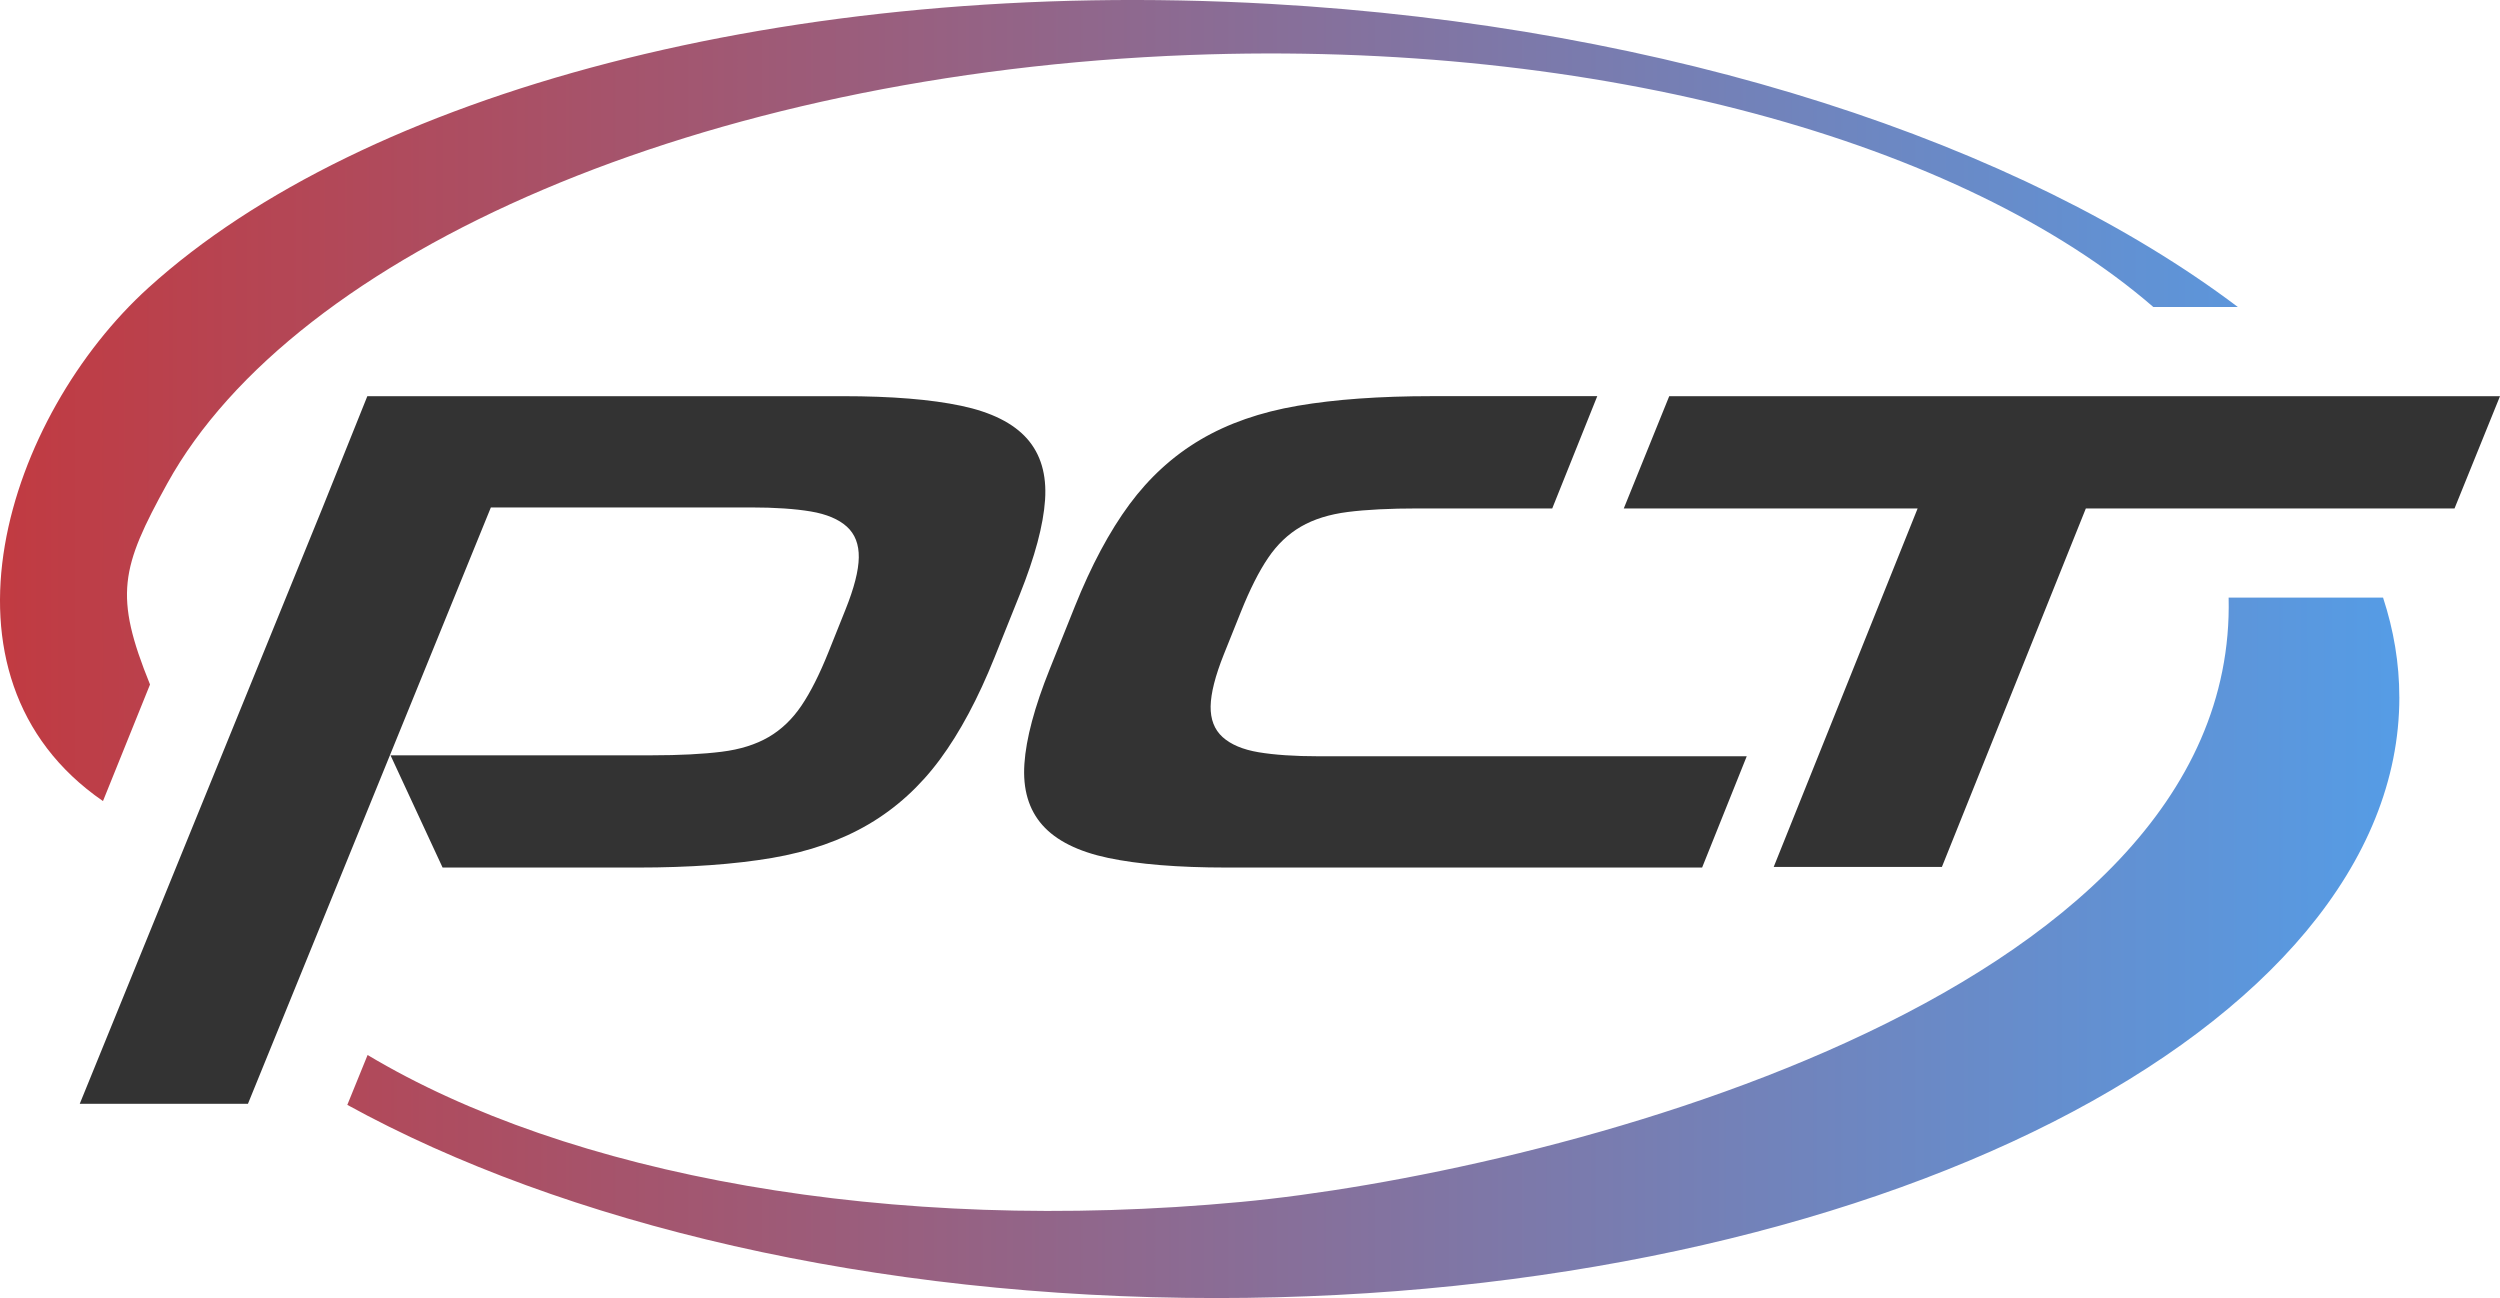
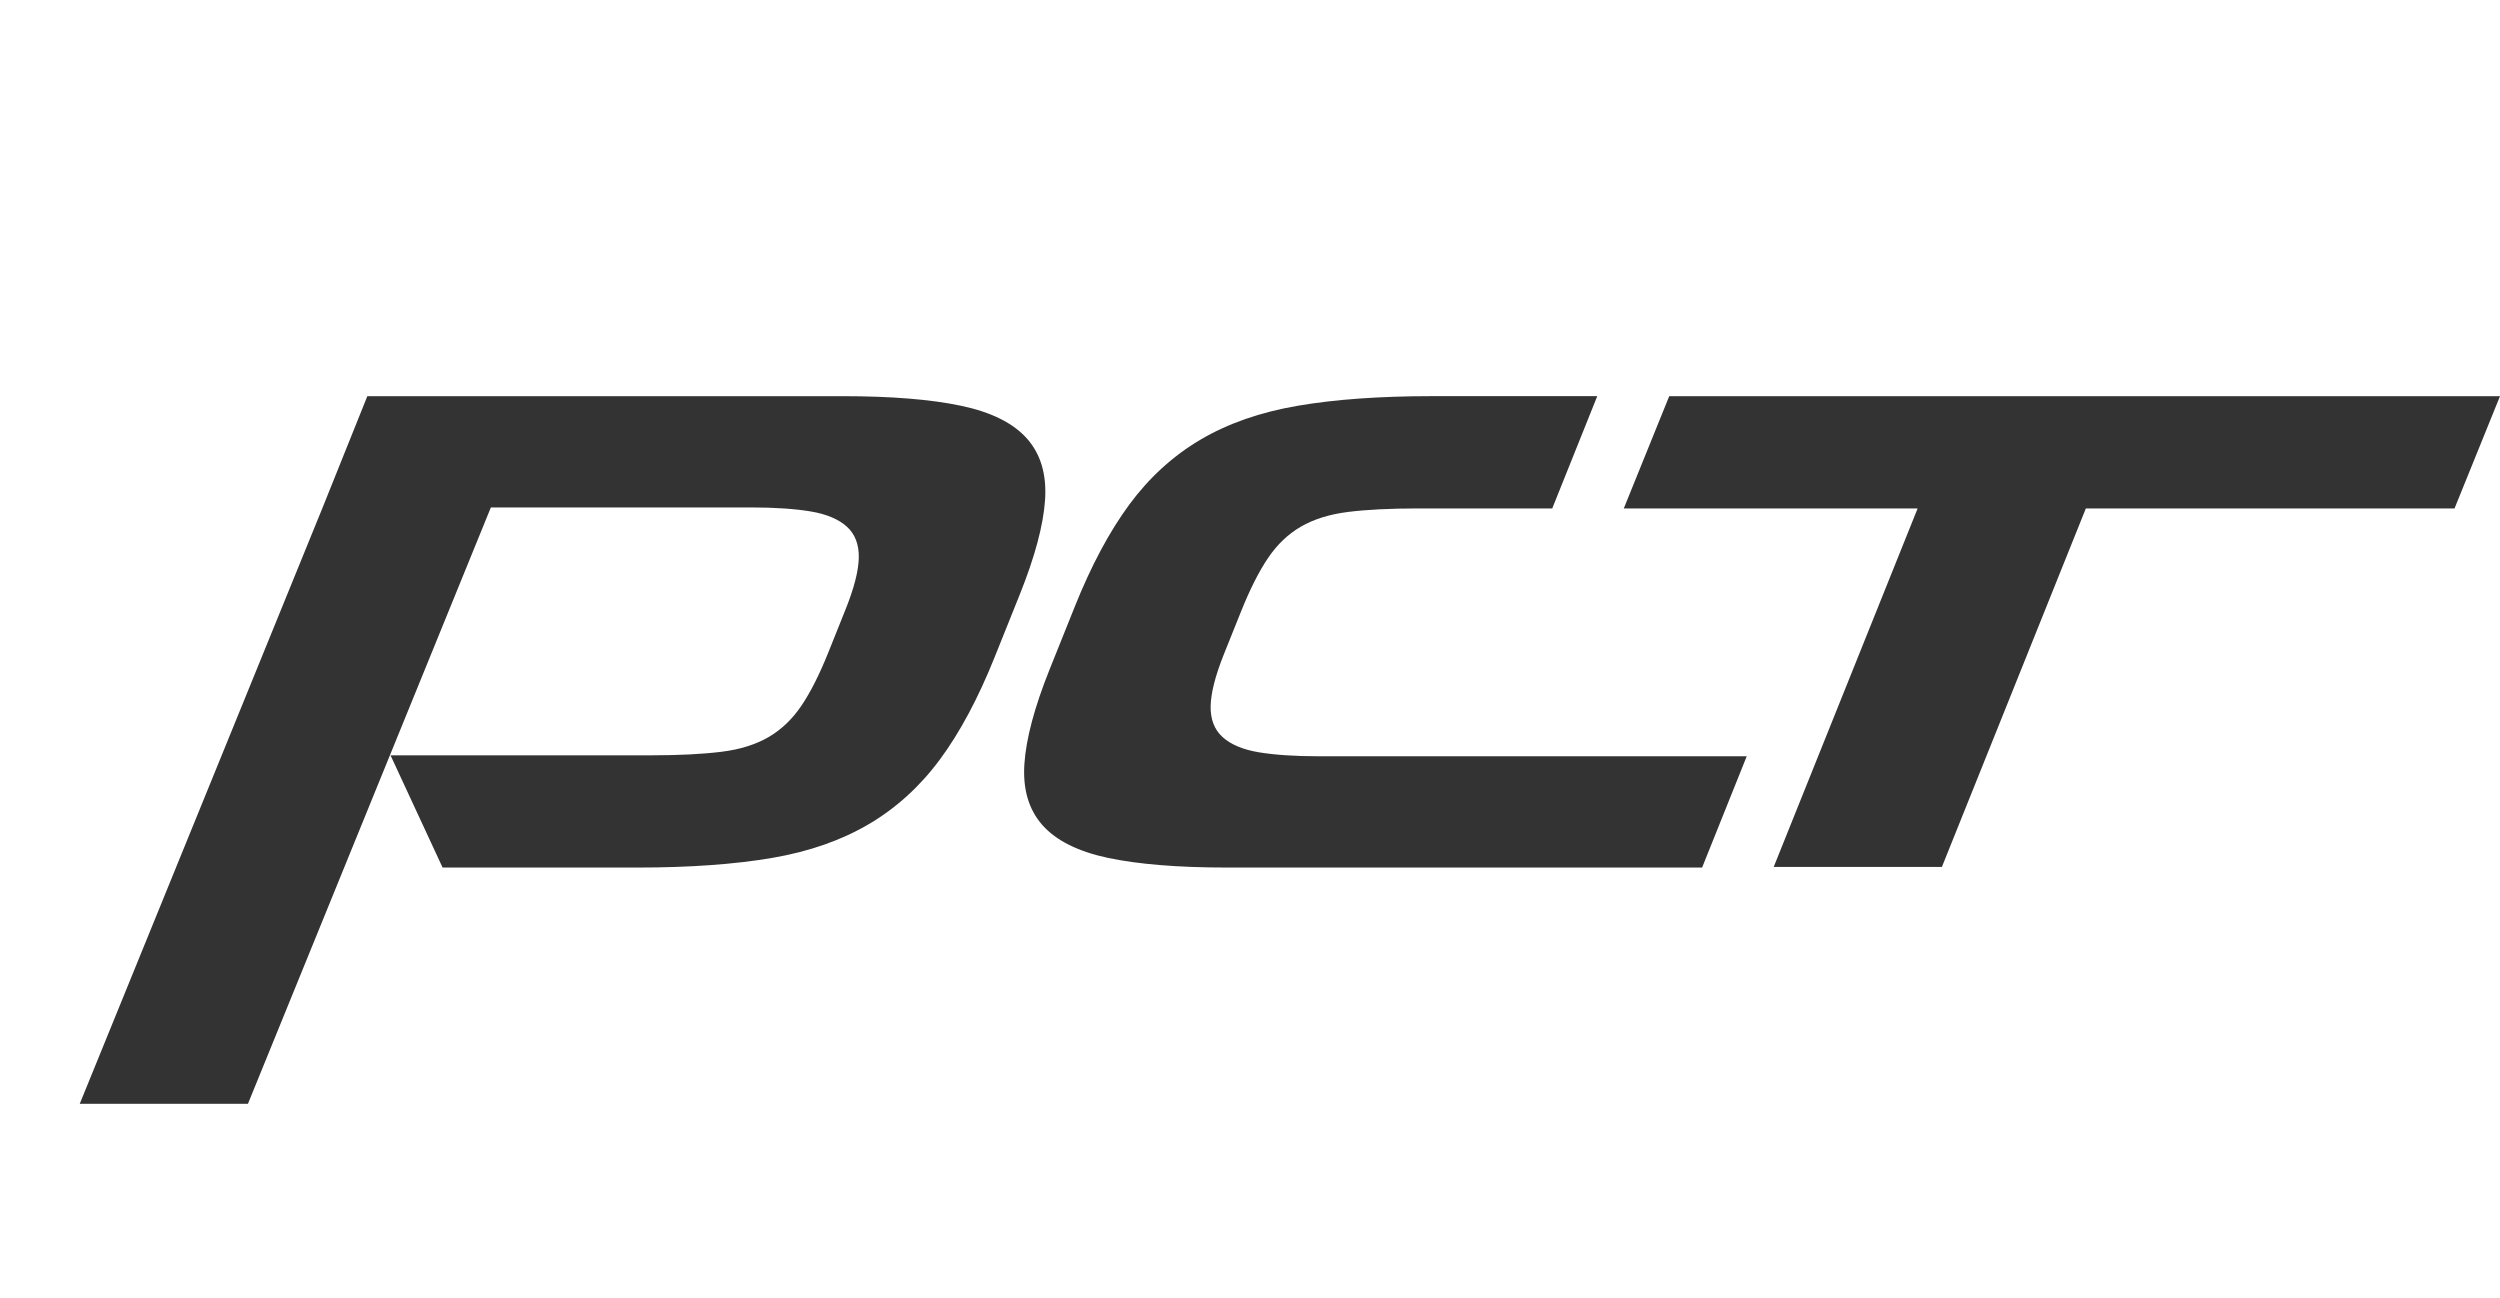
<svg xmlns="http://www.w3.org/2000/svg" fill="none" height="54" viewBox="0 0 104 54" width="104">
  <linearGradient id="a" gradientUnits="userSpaceOnUse" x1="-23.911" x2="112.821" y1="27" y2="27">
    <stop offset="0" stop-color="#db231a" />
    <stop offset="1" stop-color="#47a9fb" />
  </linearGradient>
  <g clip-rule="evenodd" fill-rule="evenodd">
    <path d="m104 16.481-1.892 4.671h-15.337l-5.988 14.912h-6.997l5.987-14.912h-12.224l1.891-4.671zm-83.597 4.67-10.089 24.768h-6.997l10.089-24.768 1.875-4.67h6.997 12.789c2.019 0 3.667.135 4.919.4 1.253.264 2.169.723 2.739 1.367.571.646.82 1.495.75 2.546-.071 1.052-.422 2.364-1.051 3.934l-1.048 2.612c-.685 1.71-1.443 3.127-2.272 4.249-.828 1.121-1.815 2.02-2.955 2.692-1.142.673-2.491 1.147-4.043 1.411-1.55.263-3.417.398-5.577.398h-8.117l-2.166-4.669h10.848c1.177 0 2.159-.052 2.926-.148.768-.095 1.42-.301 1.952-.61.531-.308.987-.744 1.366-1.304.38-.561.755-1.305 1.126-2.23l.709-1.771c.36-.896.545-1.62.553-2.167.008-.547-.157-.975-.497-1.283-.34-.308-.842-.52-1.497-.631-.654-.11-1.492-.168-2.503-.168h-10.809zm50.405 14.939h-19.786c-2.017 0-3.667-.136-4.918-.399-1.253-.264-2.171-.724-2.74-1.368-.57-.644-.82-1.493-.749-2.546.07-1.05.42-2.362 1.05-3.933l1.047-2.611c.686-1.712 1.445-3.129 2.272-4.25.83-1.122 1.815-2.02 2.956-2.693 1.142-.674 2.488-1.143 4.043-1.41 1.554-.266 3.413-.4 5.577-.4h6.886l-1.873 4.671h-5.579c-1.179 0-2.154.049-2.925.147-.768.098-1.421.302-1.951.61-.532.309-.988.743-1.367 1.304-.38.56-.755 1.305-1.126 2.23l-.71 1.77c-.359.897-.543 1.621-.553 2.167-.009.547.157.974.497 1.283.34.308.841.521 1.496.631.655.11 1.492.168 2.503.168h17.806z" fill="#333" />
-     <path d="m93.096 12.772c-9.001-6.792-23.589-11.674-40.266-12.611-20.06-1.128-37.76 3.75-46.651 11.806-5.864 5.311-9.445 16.156-1.895 21.358l1.957-4.85c-1.502-3.705-1.22-4.846.717-8.361 5.291-9.589 22.21-17.059 42.525-17.826 17.114-.644 32.185 3.637 40.096 10.483zm6.716 16.233c0-1.412-.234-2.796-.677-4.145h-6.424c.398 16.925-29.035 24.006-41.069 25.139-14.701 1.383-28.034-1.135-36.35-6.111l-.844 2.075c8.991 4.941 21.858 8.036 36.15 8.036 27.18 0 49.215-11.191 49.215-24.995z" fill="url(#a)" />
  </g>
</svg>